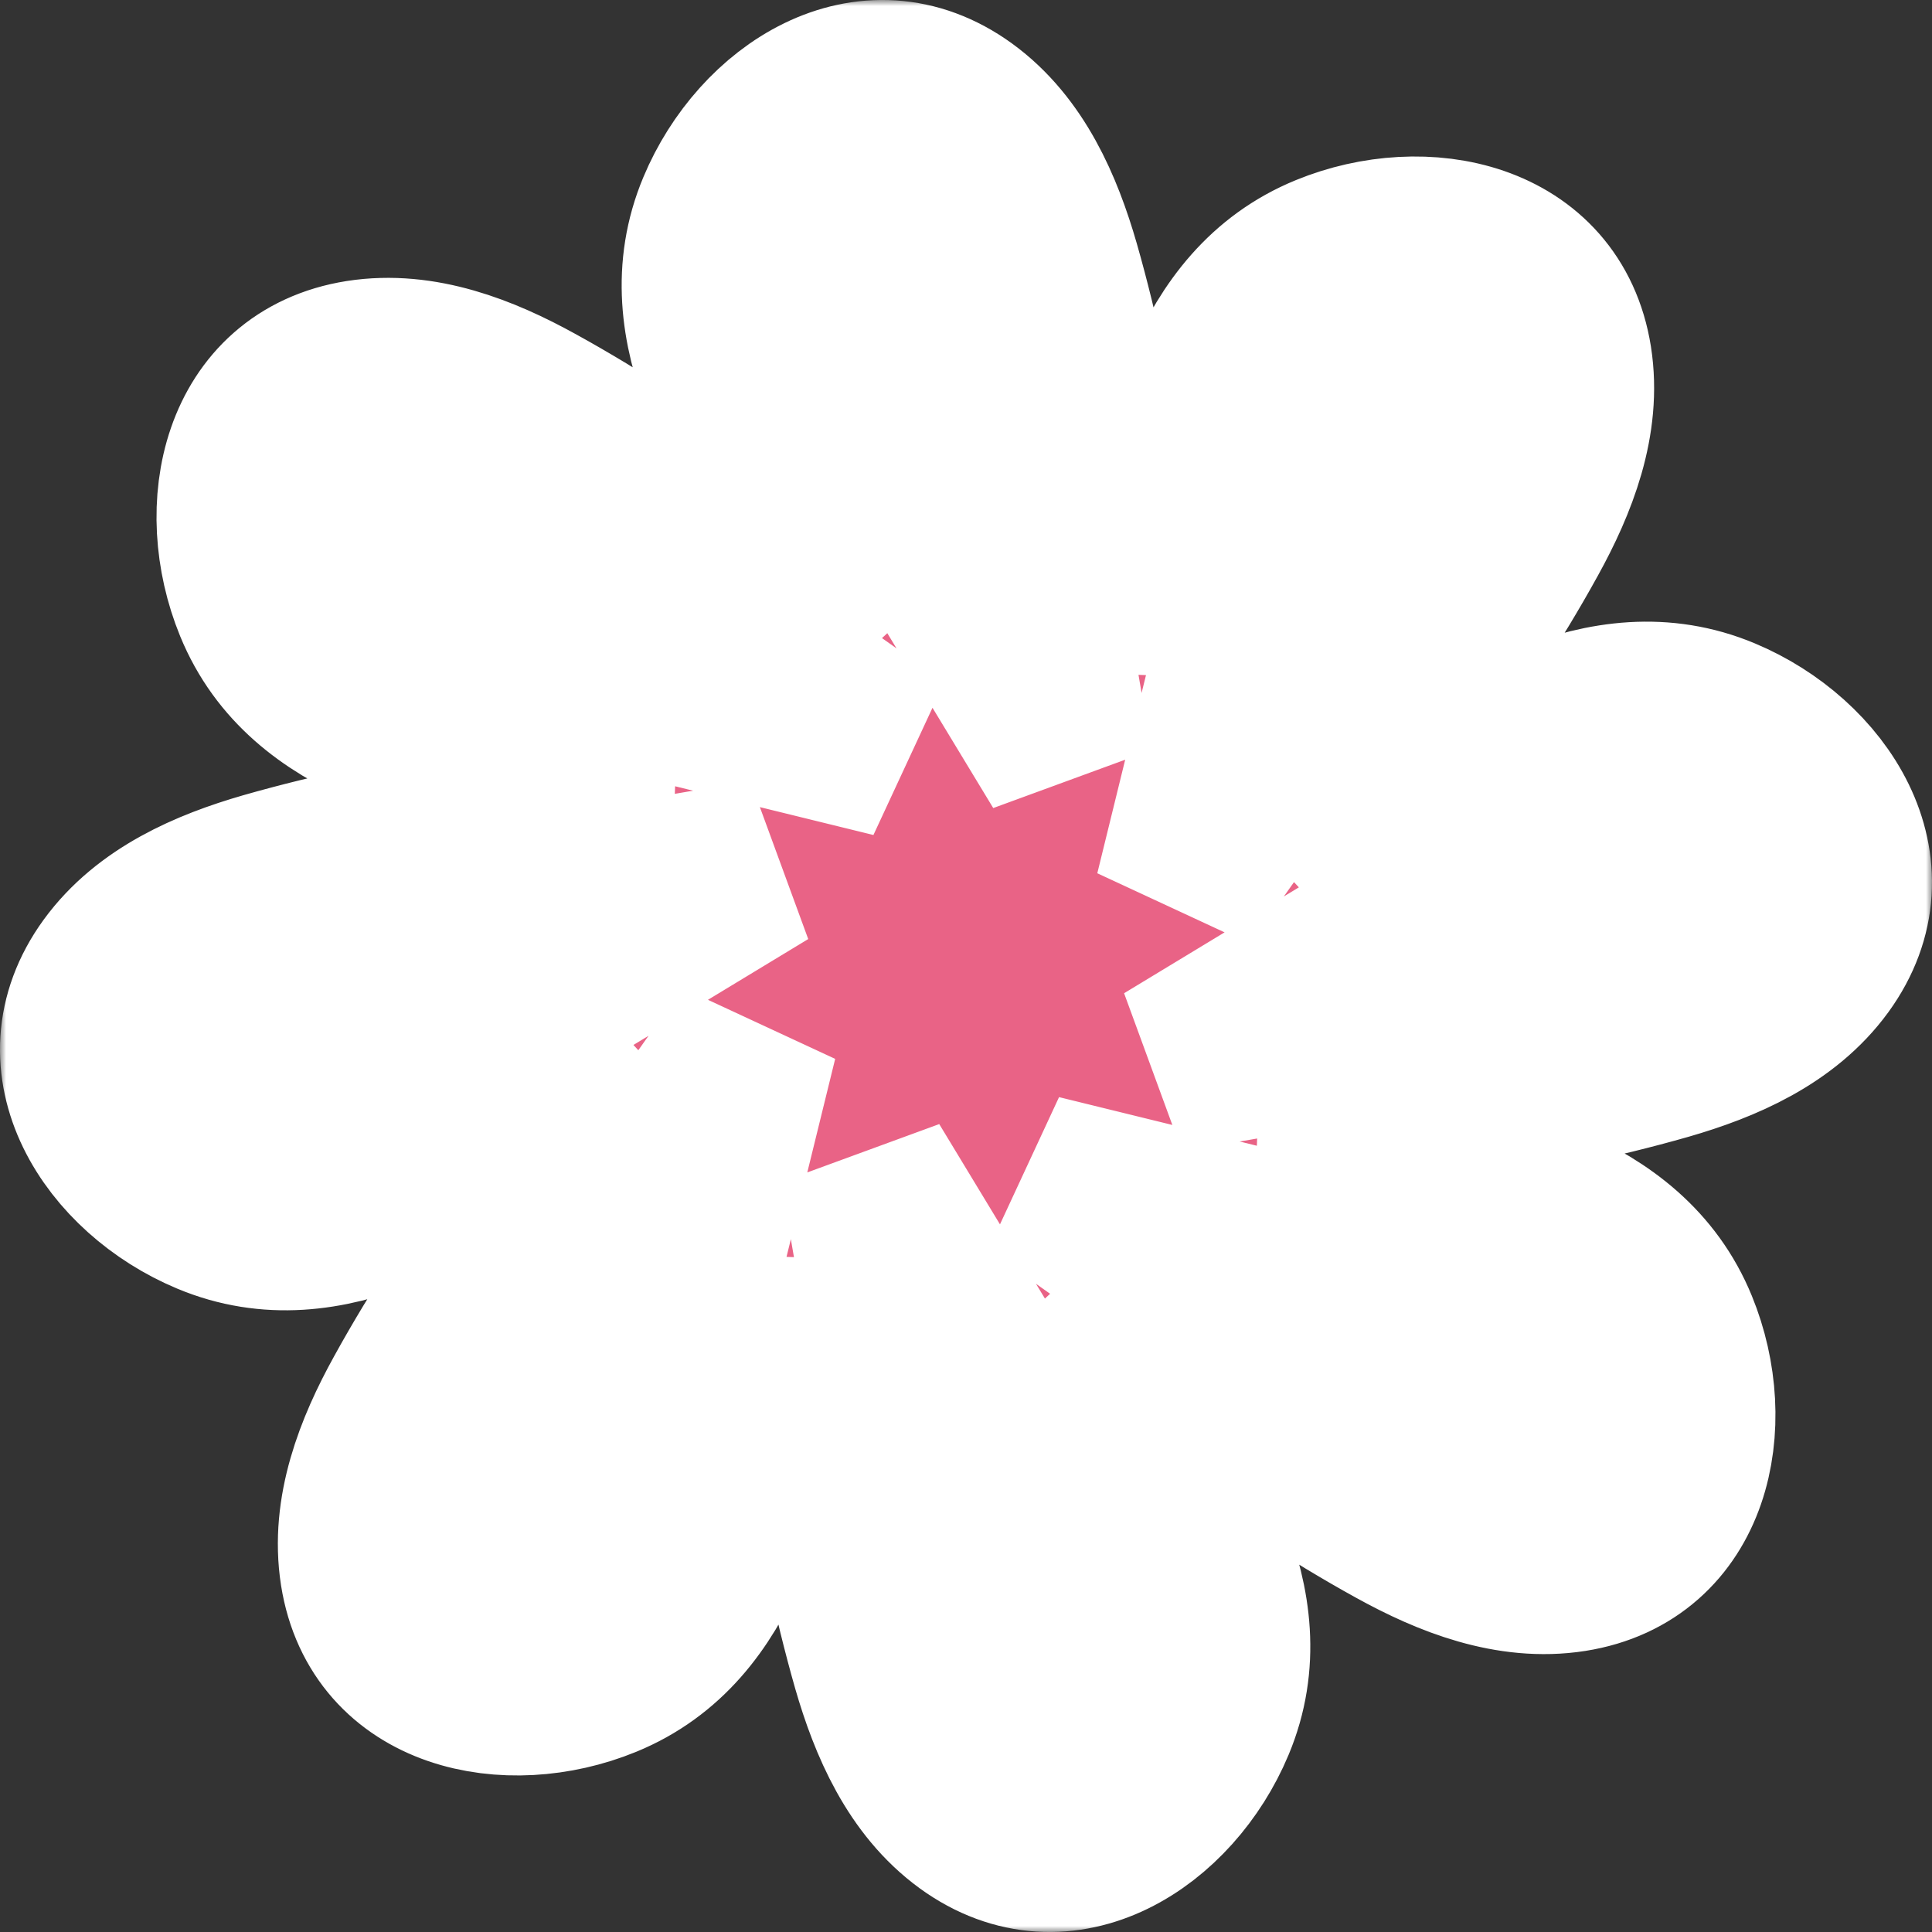
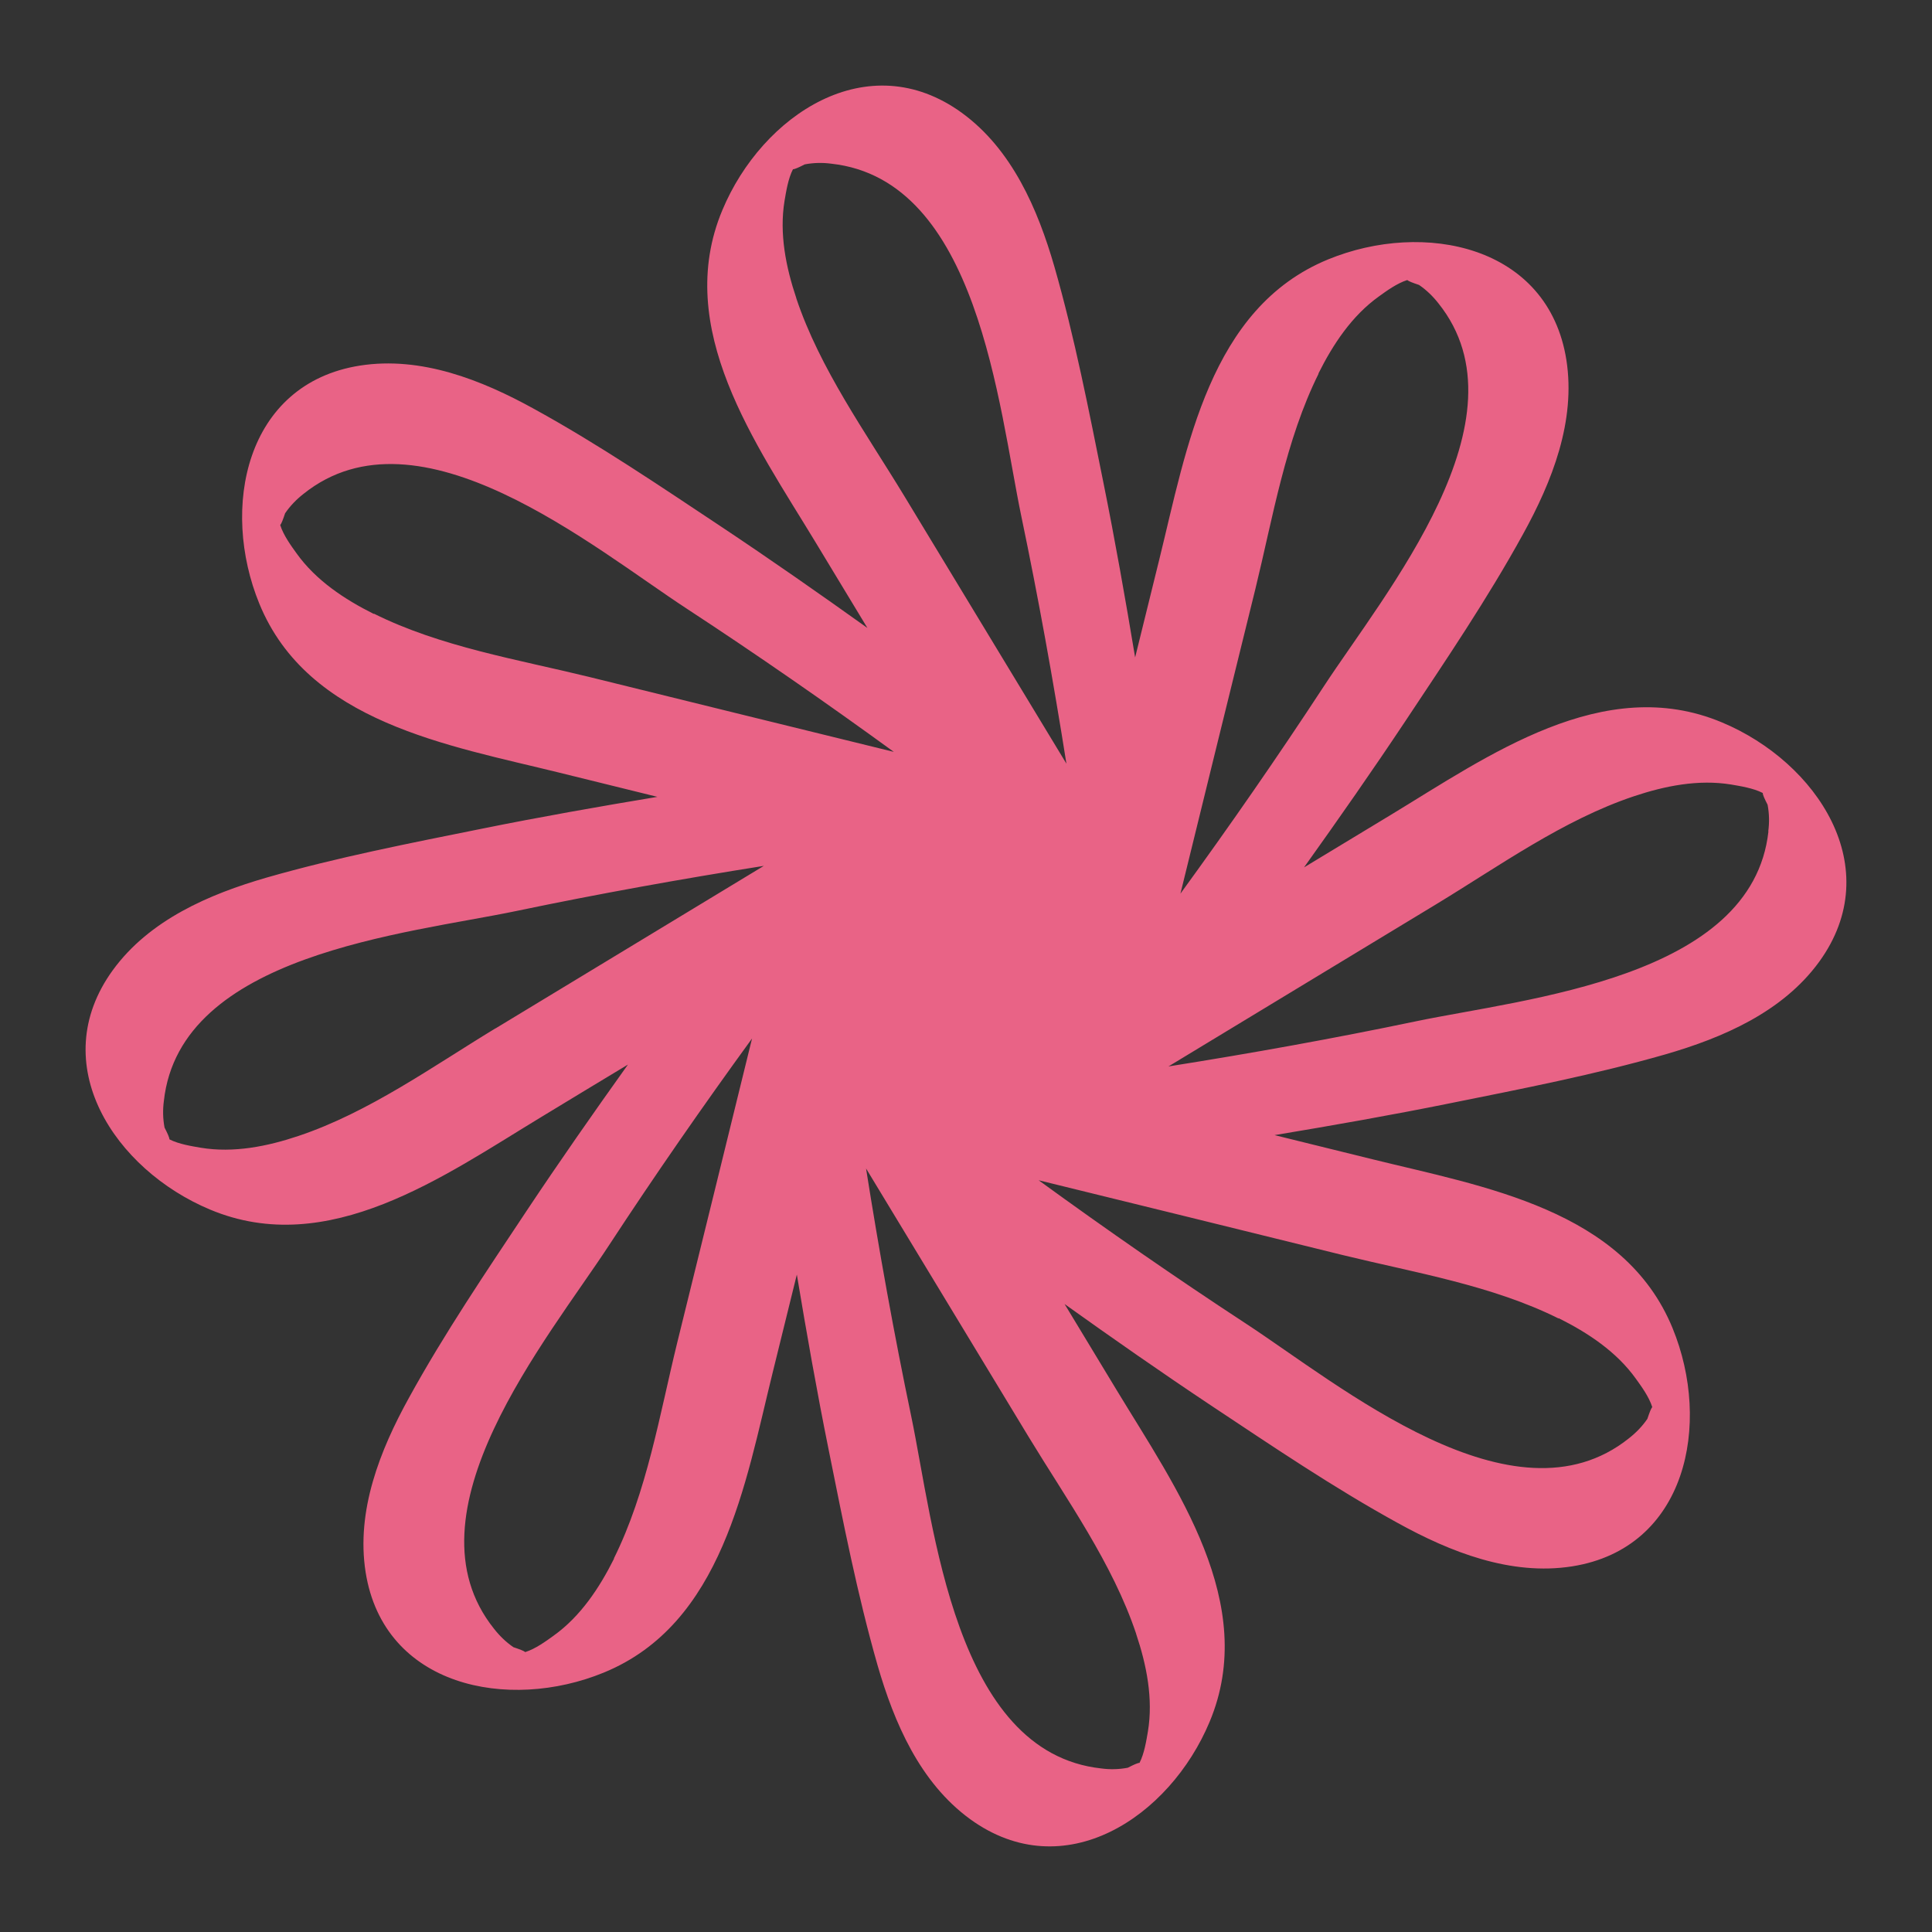
<svg xmlns="http://www.w3.org/2000/svg" width="158" height="158" viewBox="0 0 158 158" fill="none">
  <rect x="0" y="0" width="158" height="158" fill="#333333" stroke="none" />
  <mask id="path-1-outside-1_27_464" maskUnits="userSpaceOnUse" x="-0.001" y="-0.001" width="158" height="158" fill="black">
    <rect fill="white" x="-0.001" y="-0.001" width="158" height="158" />
-     <path d="M140.823 59.079C131.142 55.017 121.682 61.833 113.722 66.653C111.367 68.085 108.999 69.517 106.644 70.936C109.467 66.984 112.249 63.004 114.934 58.969C118.253 53.97 121.654 48.958 124.546 43.697C126.928 39.387 128.884 34.443 128.099 29.43C126.611 20.039 116.421 18.014 108.627 21.209C98.905 25.189 97.046 36.688 94.815 45.721C94.154 48.407 93.493 51.078 92.832 53.764C92.033 48.971 91.193 44.193 90.229 39.428C89.045 33.548 87.888 27.599 86.235 21.829C84.872 17.105 82.765 12.217 78.662 9.229C70.964 3.638 62.329 9.408 59.079 17.174C55.017 26.855 61.833 36.316 66.653 44.275C68.085 46.63 69.518 48.999 70.936 51.354C66.984 48.531 63.004 45.749 58.969 43.063C53.97 39.745 48.958 36.343 43.697 33.452C39.387 31.069 34.443 29.114 29.431 29.899C20.039 31.386 18.015 41.576 21.209 49.371C25.189 59.093 36.688 60.952 45.721 63.183C48.407 63.844 51.078 64.505 53.764 65.166C48.971 65.965 44.193 66.804 39.428 67.768C33.548 68.953 27.599 70.109 21.829 71.762C17.106 73.125 12.217 75.232 9.229 79.336C3.638 87.034 9.408 95.668 17.175 98.918C26.855 102.98 36.316 96.164 44.276 91.344C46.63 89.912 48.999 88.48 51.354 87.061C48.531 91.014 45.749 94.993 43.064 99.028C39.745 104.027 36.343 109.04 33.452 114.3C31.069 118.61 29.114 123.554 29.899 128.567C31.386 137.958 41.577 139.983 49.371 136.788C59.093 132.808 60.952 121.309 63.183 112.276C63.844 109.59 64.505 106.919 65.166 104.234C65.965 109.026 66.805 113.804 67.769 118.569C68.953 124.449 70.11 130.398 71.762 136.168C73.126 140.892 75.233 145.78 79.336 148.769C87.034 154.359 95.668 148.59 98.918 140.823C102.981 131.142 96.164 121.681 91.344 113.722C89.912 111.367 88.48 108.998 87.062 106.644C91.014 109.467 94.994 112.248 99.028 114.934C104.027 118.252 109.04 121.654 114.3 124.546C118.611 126.928 123.554 128.883 128.567 128.098C137.959 126.611 139.983 116.421 136.788 108.627C132.808 98.904 121.31 97.045 112.276 94.814C109.591 94.153 106.919 93.492 104.234 92.831C109.026 92.033 113.805 91.193 118.569 90.229C124.45 89.044 130.399 87.888 136.169 86.235C140.892 84.872 145.78 82.765 148.769 78.661C154.36 70.963 148.59 62.329 140.823 59.079ZM107.814 30.56C109.012 28.163 110.555 25.822 112.772 24.239C113.364 23.812 114.245 23.165 115.085 22.903C115.195 22.999 115.512 23.123 116.049 23.302C116.655 23.715 117.178 24.225 117.633 24.803C125.193 34.236 113.254 48.489 108.241 56.16C104.482 61.902 100.571 67.534 96.536 73.084C98.574 64.78 100.612 56.476 102.664 48.172C104.096 42.32 105.129 35.999 107.842 30.546L107.814 30.56ZM65.125 24.39C64.271 21.843 63.72 19.102 64.161 16.417C64.285 15.701 64.45 14.613 64.849 13.842C64.987 13.842 65.304 13.704 65.813 13.443C66.543 13.305 67.259 13.291 67.989 13.387C79.997 14.709 81.65 33.231 83.522 42.21C84.927 48.93 86.139 55.678 87.213 62.453C82.779 55.141 78.358 47.828 73.924 40.516C70.798 35.366 67.052 30.16 65.125 24.404V24.39ZM30.574 50.211C28.177 49.013 25.837 47.47 24.253 45.253C23.826 44.661 23.179 43.78 22.917 42.94C23.013 42.829 23.137 42.513 23.316 41.976C23.73 41.37 24.239 40.846 24.817 40.392C34.25 32.832 48.503 44.771 56.174 49.784C61.916 53.543 67.548 57.454 73.098 61.489C64.794 59.451 56.49 57.413 48.187 55.361C42.334 53.929 36.013 52.896 30.574 50.183V50.211ZM40.516 84.101C35.366 87.227 30.16 90.972 24.404 92.9C21.857 93.754 19.116 94.305 16.431 93.864C15.715 93.74 14.627 93.575 13.856 93.176C13.856 93.038 13.718 92.721 13.456 92.212C13.319 91.482 13.305 90.766 13.401 90.036C14.723 78.028 33.245 76.375 42.224 74.502C48.944 73.098 55.692 71.886 62.467 70.812C55.155 75.246 47.842 79.666 40.53 84.101H40.516ZM50.225 127.451C49.027 129.847 47.484 132.188 45.267 133.772C44.675 134.199 43.794 134.846 42.954 135.108C42.843 135.011 42.527 134.888 41.99 134.709C41.384 134.295 40.86 133.786 40.406 133.207C32.846 123.774 44.785 109.522 49.798 101.851C53.557 96.109 57.468 90.477 61.503 84.927C59.465 93.231 57.427 101.535 55.375 109.838C53.943 115.691 52.91 122.012 50.197 127.465L50.225 127.451ZM92.914 133.621C93.768 136.168 94.319 138.909 93.878 141.594C93.754 142.31 93.589 143.398 93.19 144.169C93.052 144.169 92.735 144.307 92.226 144.568C91.496 144.706 90.78 144.72 90.05 144.623C78.042 143.301 76.389 124.78 74.516 115.801C73.112 109.081 71.9 102.333 70.826 95.558C75.26 102.87 79.68 110.183 84.115 117.495C87.241 122.645 90.986 127.851 92.914 133.607V133.621ZM127.465 107.8C129.861 108.998 132.202 110.541 133.786 112.758C134.213 113.35 134.86 114.231 135.122 115.071C135.026 115.181 134.902 115.498 134.723 116.035C134.309 116.641 133.8 117.164 133.222 117.619C123.789 125.179 109.536 113.24 101.865 108.227C96.123 104.468 90.49 100.557 84.941 96.522C93.245 98.56 101.548 100.598 109.852 102.65C115.705 104.082 122.026 105.115 127.465 107.828V107.8ZM144.624 67.989C143.302 79.997 124.78 81.649 115.801 83.522C109.081 84.927 102.333 86.139 95.558 87.213C102.87 82.779 110.183 78.358 117.495 73.924C122.646 70.798 127.851 67.052 133.607 65.124C136.155 64.271 138.895 63.72 141.58 64.16C142.297 64.284 143.384 64.45 144.156 64.849C144.156 64.987 144.293 65.303 144.555 65.813C144.693 66.543 144.706 67.259 144.61 67.989H144.624Z" />
  </mask>
  <path d="M140.823 59.079C131.142 55.017 121.682 61.833 113.722 66.653C111.367 68.085 108.999 69.517 106.644 70.936C109.467 66.984 112.249 63.004 114.934 58.969C118.253 53.97 121.654 48.958 124.546 43.697C126.928 39.387 128.884 34.443 128.099 29.43C126.611 20.039 116.421 18.014 108.627 21.209C98.905 25.189 97.046 36.688 94.815 45.721C94.154 48.407 93.493 51.078 92.832 53.764C92.033 48.971 91.193 44.193 90.229 39.428C89.045 33.548 87.888 27.599 86.235 21.829C84.872 17.105 82.765 12.217 78.662 9.229C70.964 3.638 62.329 9.408 59.079 17.174C55.017 26.855 61.833 36.316 66.653 44.275C68.085 46.63 69.518 48.999 70.936 51.354C66.984 48.531 63.004 45.749 58.969 43.063C53.97 39.745 48.958 36.343 43.697 33.452C39.387 31.069 34.443 29.114 29.431 29.899C20.039 31.386 18.015 41.576 21.209 49.371C25.189 59.093 36.688 60.952 45.721 63.183C48.407 63.844 51.078 64.505 53.764 65.166C48.971 65.965 44.193 66.804 39.428 67.768C33.548 68.953 27.599 70.109 21.829 71.762C17.106 73.125 12.217 75.232 9.229 79.336C3.638 87.034 9.408 95.668 17.175 98.918C26.855 102.98 36.316 96.164 44.276 91.344C46.63 89.912 48.999 88.48 51.354 87.061C48.531 91.014 45.749 94.993 43.064 99.028C39.745 104.027 36.343 109.04 33.452 114.3C31.069 118.61 29.114 123.554 29.899 128.567C31.386 137.958 41.577 139.983 49.371 136.788C59.093 132.808 60.952 121.309 63.183 112.276C63.844 109.59 64.505 106.919 65.166 104.234C65.965 109.026 66.805 113.804 67.769 118.569C68.953 124.449 70.11 130.398 71.762 136.168C73.126 140.892 75.233 145.78 79.336 148.769C87.034 154.359 95.668 148.59 98.918 140.823C102.981 131.142 96.164 121.681 91.344 113.722C89.912 111.367 88.48 108.998 87.062 106.644C91.014 109.467 94.994 112.248 99.028 114.934C104.027 118.252 109.04 121.654 114.3 124.546C118.611 126.928 123.554 128.883 128.567 128.098C137.959 126.611 139.983 116.421 136.788 108.627C132.808 98.904 121.31 97.045 112.276 94.814C109.591 94.153 106.919 93.492 104.234 92.831C109.026 92.033 113.805 91.193 118.569 90.229C124.45 89.044 130.399 87.888 136.169 86.235C140.892 84.872 145.78 82.765 148.769 78.661C154.36 70.963 148.59 62.329 140.823 59.079ZM107.814 30.56C109.012 28.163 110.555 25.822 112.772 24.239C113.364 23.812 114.245 23.165 115.085 22.903C115.195 22.999 115.512 23.123 116.049 23.302C116.655 23.715 117.178 24.225 117.633 24.803C125.193 34.236 113.254 48.489 108.241 56.16C104.482 61.902 100.571 67.534 96.536 73.084C98.574 64.78 100.612 56.476 102.664 48.172C104.096 42.32 105.129 35.999 107.842 30.546L107.814 30.56ZM65.125 24.39C64.271 21.843 63.72 19.102 64.161 16.417C64.285 15.701 64.45 14.613 64.849 13.842C64.987 13.842 65.304 13.704 65.813 13.443C66.543 13.305 67.259 13.291 67.989 13.387C79.997 14.709 81.65 33.231 83.522 42.21C84.927 48.93 86.139 55.678 87.213 62.453C82.779 55.141 78.358 47.828 73.924 40.516C70.798 35.366 67.052 30.16 65.125 24.404V24.39ZM30.574 50.211C28.177 49.013 25.837 47.47 24.253 45.253C23.826 44.661 23.179 43.78 22.917 42.94C23.013 42.829 23.137 42.513 23.316 41.976C23.73 41.37 24.239 40.846 24.817 40.392C34.25 32.832 48.503 44.771 56.174 49.784C61.916 53.543 67.548 57.454 73.098 61.489C64.794 59.451 56.49 57.413 48.187 55.361C42.334 53.929 36.013 52.896 30.574 50.183V50.211ZM40.516 84.101C35.366 87.227 30.16 90.972 24.404 92.9C21.857 93.754 19.116 94.305 16.431 93.864C15.715 93.74 14.627 93.575 13.856 93.176C13.856 93.038 13.718 92.721 13.456 92.212C13.319 91.482 13.305 90.766 13.401 90.036C14.723 78.028 33.245 76.375 42.224 74.502C48.944 73.098 55.692 71.886 62.467 70.812C55.155 75.246 47.842 79.666 40.53 84.101H40.516ZM50.225 127.451C49.027 129.847 47.484 132.188 45.267 133.772C44.675 134.199 43.794 134.846 42.954 135.108C42.843 135.011 42.527 134.888 41.99 134.709C41.384 134.295 40.86 133.786 40.406 133.207C32.846 123.774 44.785 109.522 49.798 101.851C53.557 96.109 57.468 90.477 61.503 84.927C59.465 93.231 57.427 101.535 55.375 109.838C53.943 115.691 52.91 122.012 50.197 127.465L50.225 127.451ZM92.914 133.621C93.768 136.168 94.319 138.909 93.878 141.594C93.754 142.31 93.589 143.398 93.19 144.169C93.052 144.169 92.735 144.307 92.226 144.568C91.496 144.706 90.78 144.72 90.05 144.623C78.042 143.301 76.389 124.78 74.516 115.801C73.112 109.081 71.9 102.333 70.826 95.558C75.26 102.87 79.68 110.183 84.115 117.495C87.241 122.645 90.986 127.851 92.914 133.607V133.621ZM127.465 107.8C129.861 108.998 132.202 110.541 133.786 112.758C134.213 113.35 134.86 114.231 135.122 115.071C135.026 115.181 134.902 115.498 134.723 116.035C134.309 116.641 133.8 117.164 133.222 117.619C123.789 125.179 109.536 113.24 101.865 108.227C96.123 104.468 90.49 100.557 84.941 96.522C93.245 98.56 101.548 100.598 109.852 102.65C115.705 104.082 122.026 105.115 127.465 107.828V107.8ZM144.624 67.989C143.302 79.997 124.78 81.649 115.801 83.522C109.081 84.927 102.333 86.139 95.558 87.213C102.87 82.779 110.183 78.358 117.495 73.924C122.646 70.798 127.851 67.052 133.607 65.124C136.155 64.271 138.895 63.72 141.58 64.16C142.297 64.284 143.384 64.45 144.156 64.849C144.156 64.987 144.293 65.303 144.555 65.813C144.693 66.543 144.706 67.259 144.61 67.989H144.624Z" fill="#E96386" />
-   <path d="M140.823 59.079C131.142 55.017 121.682 61.833 113.722 66.653C111.367 68.085 108.999 69.517 106.644 70.936C109.467 66.984 112.249 63.004 114.934 58.969C118.253 53.97 121.654 48.958 124.546 43.697C126.928 39.387 128.884 34.443 128.099 29.43C126.611 20.039 116.421 18.014 108.627 21.209C98.905 25.189 97.046 36.688 94.815 45.721C94.154 48.407 93.493 51.078 92.832 53.764C92.033 48.971 91.193 44.193 90.229 39.428C89.045 33.548 87.888 27.599 86.235 21.829C84.872 17.105 82.765 12.217 78.662 9.229C70.964 3.638 62.329 9.408 59.079 17.174C55.017 26.855 61.833 36.316 66.653 44.275C68.085 46.63 69.518 48.999 70.936 51.354C66.984 48.531 63.004 45.749 58.969 43.063C53.97 39.745 48.958 36.343 43.697 33.452C39.387 31.069 34.443 29.114 29.431 29.899C20.039 31.386 18.015 41.576 21.209 49.371C25.189 59.093 36.688 60.952 45.721 63.183C48.407 63.844 51.078 64.505 53.764 65.166C48.971 65.965 44.193 66.804 39.428 67.768C33.548 68.953 27.599 70.109 21.829 71.762C17.106 73.125 12.217 75.232 9.229 79.336C3.638 87.034 9.408 95.668 17.175 98.918C26.855 102.98 36.316 96.164 44.276 91.344C46.63 89.912 48.999 88.48 51.354 87.061C48.531 91.014 45.749 94.993 43.064 99.028C39.745 104.027 36.343 109.04 33.452 114.3C31.069 118.61 29.114 123.554 29.899 128.567C31.386 137.958 41.577 139.983 49.371 136.788C59.093 132.808 60.952 121.309 63.183 112.276C63.844 109.59 64.505 106.919 65.166 104.234C65.965 109.026 66.805 113.804 67.769 118.569C68.953 124.449 70.11 130.398 71.762 136.168C73.126 140.892 75.233 145.78 79.336 148.769C87.034 154.359 95.668 148.59 98.918 140.823C102.981 131.142 96.164 121.681 91.344 113.722C89.912 111.367 88.48 108.998 87.062 106.644C91.014 109.467 94.994 112.248 99.028 114.934C104.027 118.252 109.04 121.654 114.3 124.546C118.611 126.928 123.554 128.883 128.567 128.098C137.959 126.611 139.983 116.421 136.788 108.627C132.808 98.904 121.31 97.045 112.276 94.814C109.591 94.153 106.919 93.492 104.234 92.831C109.026 92.033 113.805 91.193 118.569 90.229C124.45 89.044 130.399 87.888 136.169 86.235C140.892 84.872 145.78 82.765 148.769 78.661C154.36 70.963 148.59 62.329 140.823 59.079ZM107.814 30.56C109.012 28.163 110.555 25.822 112.772 24.239C113.364 23.812 114.245 23.165 115.085 22.903C115.195 22.999 115.512 23.123 116.049 23.302C116.655 23.715 117.178 24.225 117.633 24.803C125.193 34.236 113.254 48.489 108.241 56.16C104.482 61.902 100.571 67.534 96.536 73.084C98.574 64.78 100.612 56.476 102.664 48.172C104.096 42.32 105.129 35.999 107.842 30.546L107.814 30.56ZM65.125 24.39C64.271 21.843 63.72 19.102 64.161 16.417C64.285 15.701 64.45 14.613 64.849 13.842C64.987 13.842 65.304 13.704 65.813 13.443C66.543 13.305 67.259 13.291 67.989 13.387C79.997 14.709 81.65 33.231 83.522 42.21C84.927 48.93 86.139 55.678 87.213 62.453C82.779 55.141 78.358 47.828 73.924 40.516C70.798 35.366 67.052 30.16 65.125 24.404V24.39ZM30.574 50.211C28.177 49.013 25.837 47.47 24.253 45.253C23.826 44.661 23.179 43.78 22.917 42.94C23.013 42.829 23.137 42.513 23.316 41.976C23.73 41.37 24.239 40.846 24.817 40.392C34.25 32.832 48.503 44.771 56.174 49.784C61.916 53.543 67.548 57.454 73.098 61.489C64.794 59.451 56.49 57.413 48.187 55.361C42.334 53.929 36.013 52.896 30.574 50.183V50.211ZM40.516 84.101C35.366 87.227 30.16 90.972 24.404 92.9C21.857 93.754 19.116 94.305 16.431 93.864C15.715 93.74 14.627 93.575 13.856 93.176C13.856 93.038 13.718 92.721 13.456 92.212C13.319 91.482 13.305 90.766 13.401 90.036C14.723 78.028 33.245 76.375 42.224 74.502C48.944 73.098 55.692 71.886 62.467 70.812C55.155 75.246 47.842 79.666 40.53 84.101H40.516ZM50.225 127.451C49.027 129.847 47.484 132.188 45.267 133.772C44.675 134.199 43.794 134.846 42.954 135.108C42.843 135.011 42.527 134.888 41.99 134.709C41.384 134.295 40.86 133.786 40.406 133.207C32.846 123.774 44.785 109.522 49.798 101.851C53.557 96.109 57.468 90.477 61.503 84.927C59.465 93.231 57.427 101.535 55.375 109.838C53.943 115.691 52.91 122.012 50.197 127.465L50.225 127.451ZM92.914 133.621C93.768 136.168 94.319 138.909 93.878 141.594C93.754 142.31 93.589 143.398 93.19 144.169C93.052 144.169 92.735 144.307 92.226 144.568C91.496 144.706 90.78 144.72 90.05 144.623C78.042 143.301 76.389 124.78 74.516 115.801C73.112 109.081 71.9 102.333 70.826 95.558C75.26 102.87 79.68 110.183 84.115 117.495C87.241 122.645 90.986 127.851 92.914 133.607V133.621ZM127.465 107.8C129.861 108.998 132.202 110.541 133.786 112.758C134.213 113.35 134.86 114.231 135.122 115.071C135.026 115.181 134.902 115.498 134.723 116.035C134.309 116.641 133.8 117.164 133.222 117.619C123.789 125.179 109.536 113.24 101.865 108.227C96.123 104.468 90.49 100.557 84.941 96.522C93.245 98.56 101.548 100.598 109.852 102.65C115.705 104.082 122.026 105.115 127.465 107.828V107.8ZM144.624 67.989C143.302 79.997 124.78 81.649 115.801 83.522C109.081 84.927 102.333 86.139 95.558 87.213C102.87 82.779 110.183 78.358 117.495 73.924C122.646 70.798 127.851 67.052 133.607 65.124C136.155 64.271 138.895 63.72 141.58 64.16C142.297 64.284 143.384 64.45 144.156 64.849C144.156 64.987 144.293 65.303 144.555 65.813C144.693 66.543 144.706 67.259 144.61 67.989H144.624Z" stroke="white" stroke-width="14" mask="url(#path-1-outside-1_27_464)" />
</svg>